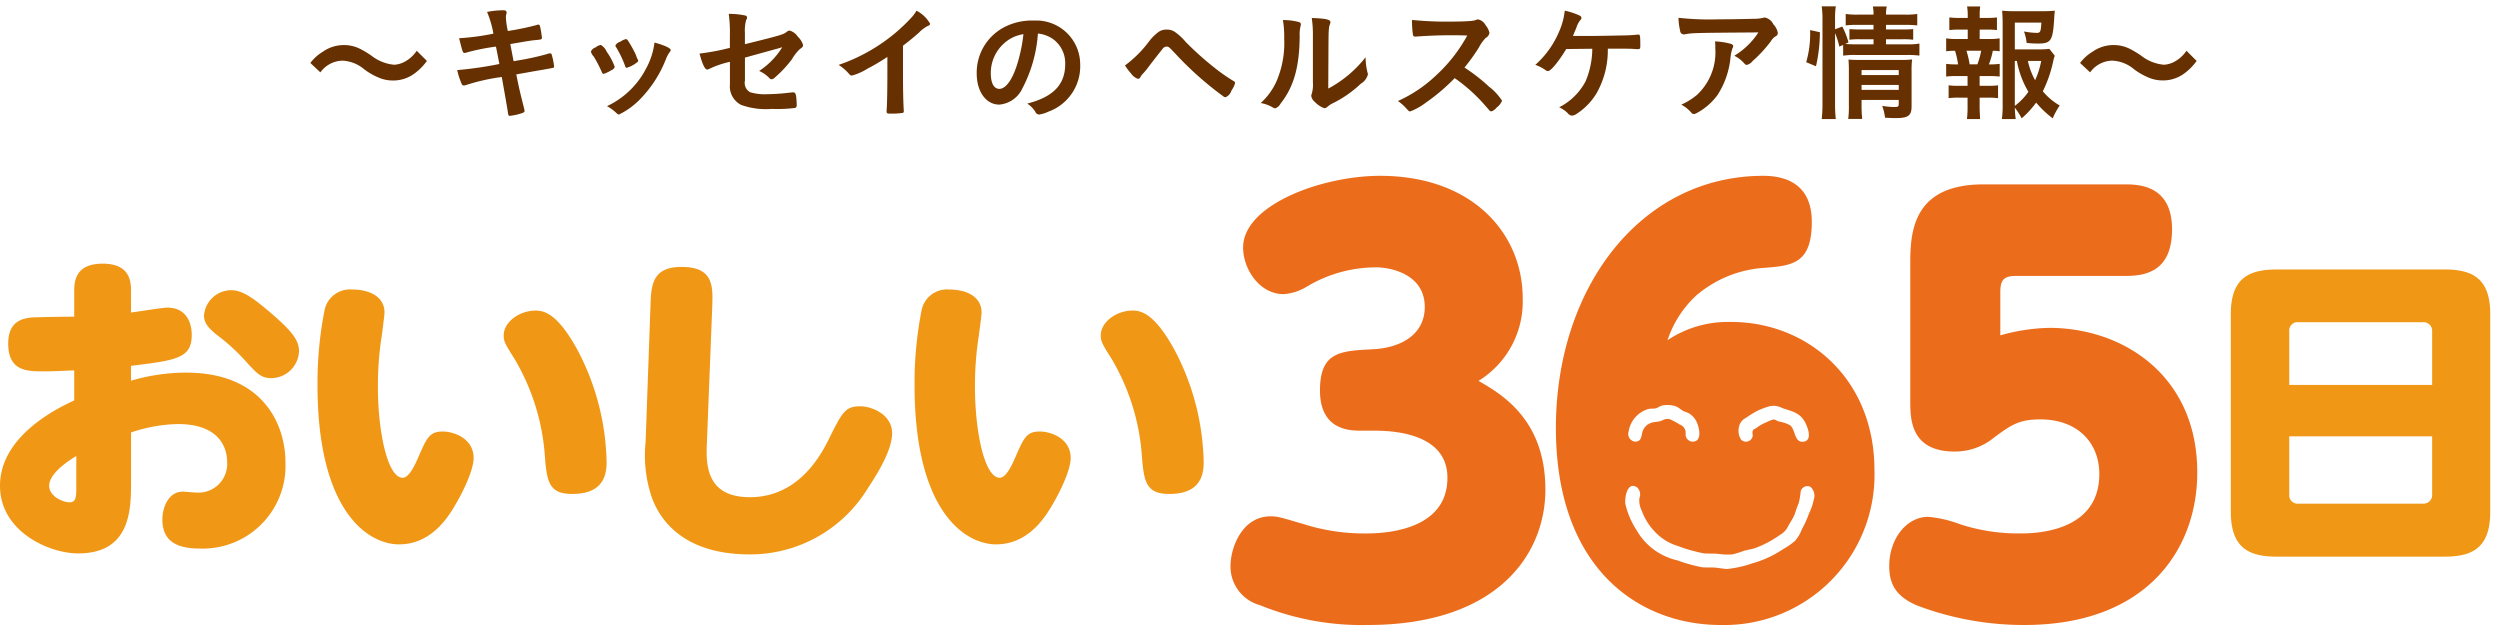
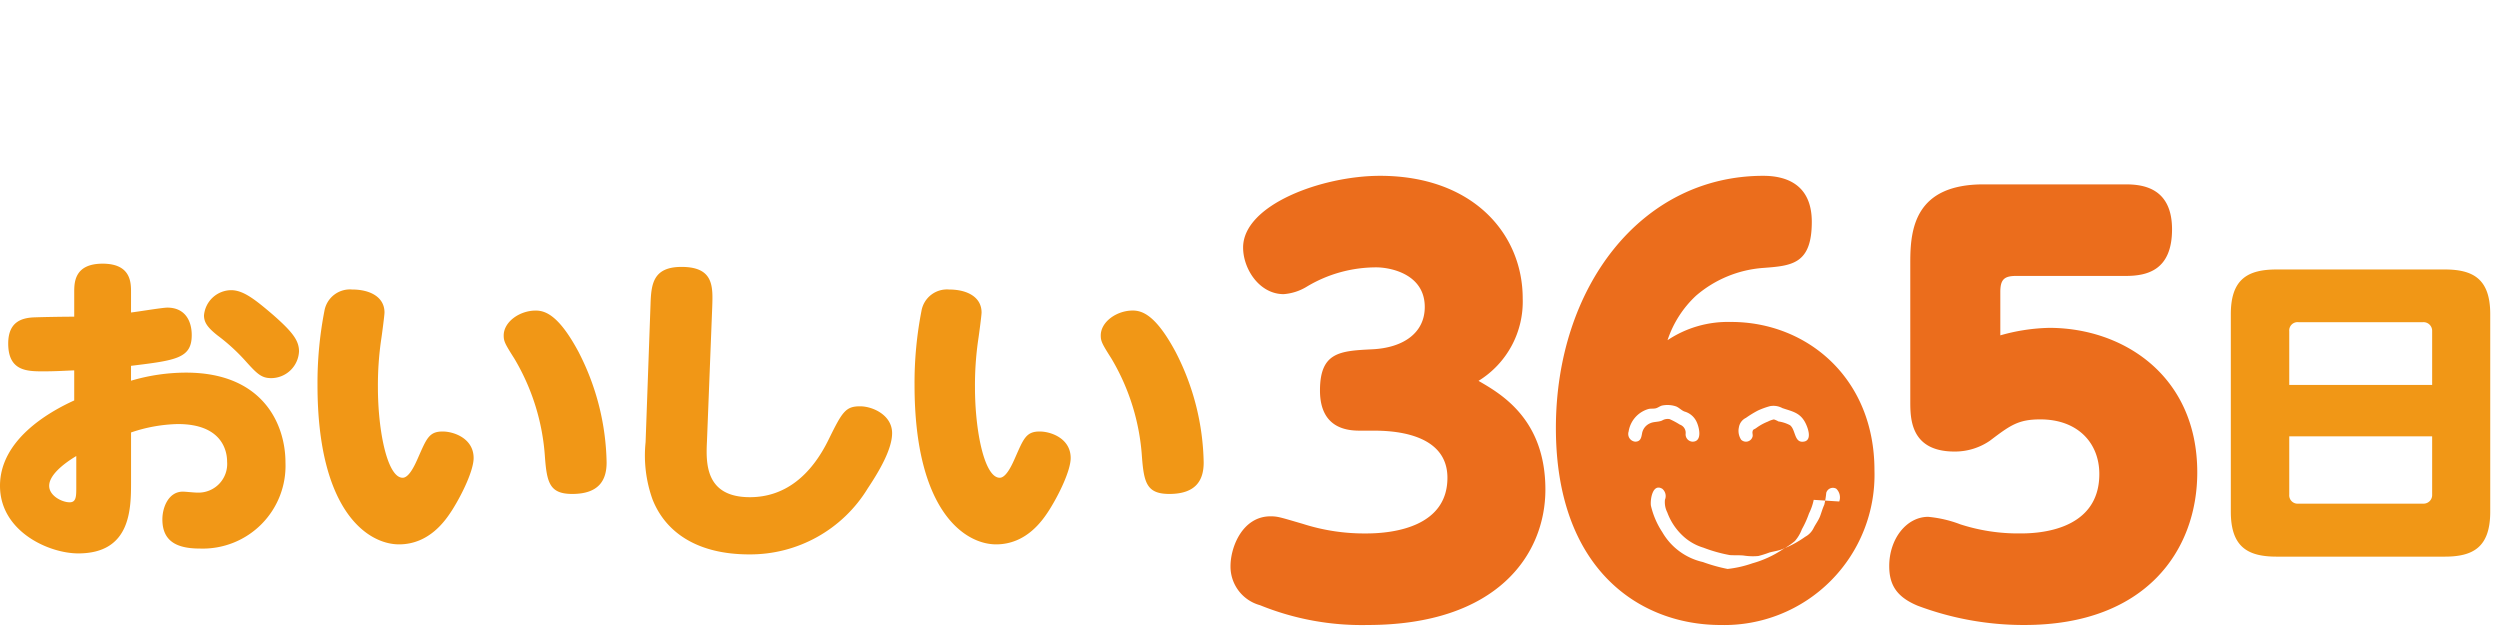
<svg xmlns="http://www.w3.org/2000/svg" width="256" height="65" viewBox="0 0 256 65">
  <defs>
    <style>.cls-1{fill:#663000}.cls-1,.cls-2,.cls-3{fill-rule:evenodd}.cls-2{fill:#eb6d1c}.cls-3{fill:#f19716}</style>
  </defs>
-   <path id="word" class="cls-1" d="M32.806 7.411a2.866 2.866 0 0 1 2.262-1.2A3.71 3.71 0 0 1 37.3 7.1a6.645 6.645 0 0 0 1.781.962 3.7 3.7 0 0 0 1.144.182 3.651 3.651 0 0 0 2.254-.744 5.679 5.679 0 0 0 1.235-1.261L42.674 5.2a3.484 3.484 0 0 1-1.352 1.183 2.57 2.57 0 0 1-.962.247 4.409 4.409 0 0 1-2.3-.91 9.332 9.332 0 0 0-1.183-.715 3.648 3.648 0 0 0-1.677-.39 3.7 3.7 0 0 0-2.132.676 4.469 4.469 0 0 0-1.287 1.157zm17.719-3.965a24.336 24.336 0 0 1-3.51.468c.377 1.508.377 1.508.585 1.508a.389.389 0 0 0 .156-.039 21.949 21.949 0 0 1 3.029-.611c.091.442.2 1 .351 1.781a37.9 37.9 0 0 1-4.316.624 7.171 7.171 0 0 0 .442 1.378.25.25 0 0 0 .234.2.956.956 0 0 0 .286-.065 20.415 20.415 0 0 1 3.6-.806c.338 1.911.546 3.068.637 3.692.039.247.065.286.2.286a5.919 5.919 0 0 0 1.222-.273c.221-.078.273-.117.273-.247a1.226 1.226 0 0 0-.039-.208c-.475-1.89-.475-1.89-.81-3.515 2.119-.377 2.119-.377 2.821-.494l.637-.117c.39-.065.416-.078.416-.2a6.367 6.367 0 0 0-.234-1.17.184.184 0 0 0-.182-.182 2.538 2.538 0 0 0-.377.1 26.207 26.207 0 0 1-2.782.611l-.572.1-.338-1.755c1.95-.338 2.21-.377 2.678-.416.507-.052.559-.065.559-.234 0-.1-.1-.767-.156-1.014s-.091-.325-.182-.325a.374.374 0 0 0-.2.039 26.523 26.523 0 0 1-2.951.611 8.108 8.108 0 0 1-.2-1.4 1.6 1.6 0 0 1 .026-.26.628.628 0 0 0 .049-.213c0-.182-.091-.247-.351-.247a8.473 8.473 0 0 0-1.651.169 10.232 10.232 0 0 1 .65 2.224zm11.284 4.121a3.505 3.505 0 0 0 .791-.377.549.549 0 0 0 .351-.338 6.417 6.417 0 0 0-.819-1.547 1.5 1.5 0 0 0-.6-.7A1 1 0 0 0 61 4.85a.8.8 0 0 0-.494.429 1.223 1.223 0 0 0 .3.52 13.678 13.678 0 0 1 .806 1.547c.067.169.119.221.197.221zm3.523-1.326l.013-.078a.164.164 0 0 0-.052-.091 2.553 2.553 0 0 1-.169-.429 11.6 11.6 0 0 0-.845-1.521.248.248 0 0 0-.179-.117 1.5 1.5 0 0 0-.585.273.748.748 0 0 0-.494.377.215.215 0 0 0 .039.13 10.681 10.681 0 0 1 .949 1.963.222.222 0 0 0 .169.2.512.512 0 0 0 .078-.026.325.325 0 0 1 .13-.052 3.025 3.025 0 0 0 .962-.585zm1.69-1.885a7.5 7.5 0 0 1-.9 2.73 8.572 8.572 0 0 1-3.965 3.783 4.462 4.462 0 0 1 1.014.754.292.292 0 0 0 .221.1 7.728 7.728 0 0 0 2.249-1.664 12.218 12.218 0 0 0 2.587-4.1 3.009 3.009 0 0 1 .377-.663.28.28 0 0 0 .078-.169c.004-.186-.583-.472-1.661-.771zm9.256-1a4.215 4.215 0 0 1 .122-1.288.56.56 0 0 0 .1-.3.234.234 0 0 0-.2-.182 8.144 8.144 0 0 0-1.677-.169 13.843 13.843 0 0 1 .117 2.249V4.9a23.517 23.517 0 0 1-3.107.585c.273 1.04.546 1.638.78 1.638a.557.557 0 0 0 .2-.065 9.891 9.891 0 0 1 2.132-.728v2.316a2.117 2.117 0 0 0 1.17 2.106 7.531 7.531 0 0 0 3.12.4 14.572 14.572 0 0 0 2.392-.1.283.283 0 0 0 .156-.3v-.1c-.039-.988-.1-1.2-.377-1.2-.039 0-.1.013-.377.039a21.19 21.19 0 0 1-2.327.156 5.037 5.037 0 0 1-1.7-.208 1.087 1.087 0 0 1-.52-1.183V5.9c2.158-.6 3.25-.9 3.3-.91l.52-.156a7.71 7.71 0 0 1-2.366 2.431A3.249 3.249 0 0 1 78.787 8a.288.288 0 0 0 .221.117.512.512 0 0 0 .325-.169 12.055 12.055 0 0 0 1.755-1.872 4.769 4.769 0 0 1 .806-1.04c.312-.221.338-.26.338-.442a2.006 2.006 0 0 0-.532-.836 1.5 1.5 0 0 0-.832-.624.492.492 0 0 0-.312.13c-.3.26-.637.364-4.277 1.261v-1.17zm16.185 1.325A26.108 26.108 0 0 0 94.1 3.342a3.429 3.429 0 0 1 .936-.7.251.251 0 0 0 .208-.208 3.332 3.332 0 0 0-1.4-1.339 3.35 3.35 0 0 1-.429.611 17.7 17.7 0 0 1-3.77 3.146 17.928 17.928 0 0 1-3.77 1.794 4.863 4.863 0 0 1 1.092.949.339.339 0 0 0 .273.143 5.791 5.791 0 0 0 1.56-.689 21.155 21.155 0 0 0 2.067-1.222v1.714c0 1.638-.026 3.12-.078 3.783v.065c0 .221.039.247.442.247a7.933 7.933 0 0 0 1.144-.065.165.165 0 0 0 .169-.208v-.091c-.052-.884-.078-2.093-.078-3.731v-2.86zm13.819-1.248a3.294 3.294 0 0 1 1.534.559 3.044 3.044 0 0 1 1.261 2.561c0 2.106-1.209 3.367-3.887 4.056a2.733 2.733 0 0 1 .819.819.442.442 0 0 0 .39.3 3.1 3.1 0 0 0 .936-.286 4.947 4.947 0 0 0 3.277-4.836 4.5 4.5 0 0 0-4.733-4.5 6.12 6.12 0 0 0-3.042.676 5.246 5.246 0 0 0-2.821 4.758c0 1.846.962 3.172 2.314 3.172a2.887 2.887 0 0 0 2.37-1.676 14.15 14.15 0 0 0 1.582-5.603zM104.8 3.5a16.362 16.362 0 0 1-.663 3.159C103.643 8.2 102.98 9.1 102.33 9.1c-.546 0-.871-.585-.871-1.586a4.043 4.043 0 0 1 1.365-3.081A3.753 3.753 0 0 1 104.8 3.5zm10.4 3.2a5.874 5.874 0 0 0 .624.832 1.44 1.44 0 0 0 .715.546.3.3 0 0 0 .247-.208 1.774 1.774 0 0 1 .312-.39 9.585 9.585 0 0 0 .624-.78 122.68 122.68 0 0 1 1.352-1.729.491.491 0 0 1 .377-.2c.221 0 .26.039.91.728a33.713 33.713 0 0 0 4.928 4.381.377.377 0 0 0 .208.078 1.106 1.106 0 0 0 .611-.7 2.327 2.327 0 0 0 .364-.754.28.28 0 0 0-.182-.221 18.128 18.128 0 0 1-1.9-1.326 32.046 32.046 0 0 1-2.977-2.665 5.612 5.612 0 0 0-1.04-.975 1.409 1.409 0 0 0-.91-.286 1.374 1.374 0 0 0-.819.234 4.873 4.873 0 0 0-1 1A11.859 11.859 0 0 1 115.2 6.7zm16.172-4.641a10.186 10.186 0 0 1 .13 1.9 9.912 9.912 0 0 1-.767 4.316 6.639 6.639 0 0 1-1.638 2.275 3.609 3.609 0 0 1 1.261.468.558.558 0 0 0 .221.078.977.977 0 0 0 .546-.481c1.365-1.729 1.937-3.757 1.963-6.929a3.426 3.426 0 0 1 .091-1.014.586.586 0 0 0 .026-.182.222.222 0 0 0-.156-.221 6.228 6.228 0 0 0-1.677-.214zM134.44 8.4a3.279 3.279 0 0 1-.117 1.2.639.639 0 0 0-.052.221 1 1 0 0 0 .377.624 2.516 2.516 0 0 0 .962.637.506.506 0 0 0 .3-.13 2.478 2.478 0 0 1 .611-.4 11.583 11.583 0 0 0 2.822-1.976 1.59 1.59 0 0 0 .728-.936.556.556 0 0 0-.039-.221 6.465 6.465 0 0 1-.195-1.56 12.04 12.04 0 0 1-3.823 3.211c.026-5.72.026-5.72.065-6.071a1.65 1.65 0 0 1 .091-.481.667.667 0 0 0 .065-.26c0-.26-.507-.364-1.911-.416a11.375 11.375 0 0 1 .117 1.69V8.4zm15.522-1.482a18.8 18.8 0 0 0 1.482-2.067 4.089 4.089 0 0 1 .7-.975.692.692 0 0 0 .377-.52 1.856 1.856 0 0 0-.39-.767 1.142 1.142 0 0 0-.767-.6.282.282 0 0 0-.156.026 1.494 1.494 0 0 1-.468.117c-.429.052-1.235.078-2 .078a35.27 35.27 0 0 1-4.147-.169 9.029 9.029 0 0 0 .091 1.5.223.223 0 0 0 .247.208c.026 0 .052 0 .208-.013a48.669 48.669 0 0 1 5.109-.1 15.856 15.856 0 0 1-3.263 4.147 13.94 13.94 0 0 1-3.835 2.561 5.1 5.1 0 0 1 .806.7c.312.351.325.364.455.364a6.527 6.527 0 0 0 1.6-.9A20.151 20.151 0 0 0 148.961 8a17.088 17.088 0 0 1 2.821 2.47c.6.676.6.676.741.845a.322.322 0 0 0 .195.091 1.1 1.1 0 0 0 .521-.377 1.694 1.694 0 0 0 .572-.715 5.7 5.7 0 0 0-1.34-1.443 17.81 17.81 0 0 0-2.509-1.954zm11.115-3.238c.1-.273.143-.364.325-.793a2.717 2.717 0 0 1 .4-.806.37.37 0 0 0 .143-.26.32.32 0 0 0-.208-.234 6.841 6.841 0 0 0-1.508-.494 7.087 7.087 0 0 1-.572 2.132 9.4 9.4 0 0 1-2.444 3.419 3.821 3.821 0 0 1 1.027.52.518.518 0 0 0 .273.117c.286 0 1.066-.936 1.872-2.262.364 0 2.47-.026 2.665-.026a8.679 8.679 0 0 1-.689 3.341 6.271 6.271 0 0 1-2.7 2.652 3.078 3.078 0 0 1 .858.585.644.644 0 0 0 .468.273 1.175 1.175 0 0 0 .455-.182 6.605 6.605 0 0 0 2.028-2.08 8.935 8.935 0 0 0 1.17-4.6c2.08 0 2.2 0 2.809.039.208.013.208.013.338.013.156-.026.182-.078.182-.377 0-.988-.026-1.118-.195-1.118h-.052c-.442.052-.573.052-1.015.078-.507.013-3.159.065-3.9.065h-1.729zm10.8-1.859a6.5 6.5 0 0 0 .169 1.326.391.391 0 0 0 .377.377.619.619 0 0 0 .177-.024c.767-.13.767-.13 7.462-.182a7.686 7.686 0 0 1-2.47 2.392 3.271 3.271 0 0 1 1.066.832.259.259 0 0 0 .221.1 1.022 1.022 0 0 0 .585-.39 13.489 13.489 0 0 0 1.873-2.028 1.465 1.465 0 0 1 .507-.52.361.361 0 0 0 .208-.325 1.72 1.72 0 0 0-.455-.884 1.283 1.283 0 0 0-.859-.7.628.628 0 0 0-.221.039 4.372 4.372 0 0 1-.949.091c-1.6.039-2.418.052-3.5.052a28.733 28.733 0 0 1-4.188-.156zm3.744 2.418a6 6 0 0 1 .026.715 5.948 5.948 0 0 1-1.872 4.758 6.511 6.511 0 0 1-1.612 1 3.647 3.647 0 0 1 1.014.806.327.327 0 0 0 .286.156.585.585 0 0 0 .247-.078 6.348 6.348 0 0 0 2.158-1.859 8.547 8.547 0 0 0 1.339-3.887 4.626 4.626 0 0 1 .195-.9.438.438 0 0 0 .078-.221c0-.13-.1-.208-.364-.273a7.166 7.166 0 0 0-1.492-.217zm12.285-.858a7.9 7.9 0 0 1 .442 1.391l.39-.169V5.7A7.86 7.86 0 0 1 190 5.63h5.3a8.608 8.608 0 0 1 1.248.065V4.46a6.292 6.292 0 0 1-1.248.078h-2.172v-.52h1.729a7.62 7.62 0 0 1 1.054.052V2.978a9.654 9.654 0 0 1-1.028.039h-1.755v-.468h1.924a10.838 10.838 0 0 1 1.275.052v-1.17a8.034 8.034 0 0 1-1.288.065h-1.911a3.927 3.927 0 0 1 .072-.832h-1.417a3.927 3.927 0 0 1 .065.832H190.3a8.113 8.113 0 0 1-1.3-.065V2.6a9.315 9.315 0 0 1 1.235-.052h1.612v.469h-1.4c-.52 0-.754-.013-1.066-.039V4.07a7.734 7.734 0 0 1 1.053-.052h1.417v.52H190c-.507 0-.715-.013-1.04-.039l.325-.156a7.667 7.667 0 0 0-.637-1.625l-.739.282V1.964a8.01 8.01 0 0 1 .078-1.313h-1.443a9.635 9.635 0 0 1 .078 1.313v8.658a13.636 13.636 0 0 1-.078 1.573h1.443a13.157 13.157 0 0 1-.078-1.547V3.381zm2.717 6.851h3.809v.416c0 .26-.078.312-.468.312a8.388 8.388 0 0 1-1.222-.117 5.675 5.675 0 0 1 .286 1.209c.728.039.819.039 1.118.039 1.262 0 1.6-.26 1.6-1.209v-3.51a10.252 10.252 0 0 1 .052-1.287 7.963 7.963 0 0 1-1.119.052h-4.394c-.429 0-.689-.013-1-.039.026.377.039.6.039 1.066v3.6a9.867 9.867 0 0 1-.065 1.417h1.43a13.126 13.126 0 0 1-.065-1.417v-.532zm0-1.027V8.7h3.809v.505h-3.809zm0-1.521v-.507h3.809v.507h-3.809zm-4.667-.9a15.643 15.643 0 0 0 .4-3.484l-1-.221a10.606 10.606 0 0 1-.4 3.289zm23.9-1.781a8.561 8.561 0 0 1-1.184.052h-2.353v-2.74h2.717c-.052.936-.1 1.053-.494 1.053a8.327 8.327 0 0 1-1.287-.143 4.709 4.709 0 0 1 .273 1.17 10.85 10.85 0 0 0 1.131.065c1.366 0 1.548-.26 1.691-2.561.013-.3.026-.442.065-.806a10.554 10.554 0 0 1-1.158.052h-3.068a10.455 10.455 0 0 1-1.17-.052c.026.325.052.832.052 1.261v8.359a10.1 10.1 0 0 1-.078 1.482h1.417a9.747 9.747 0 0 1-.091-1.17 7.429 7.429 0 0 1 .7 1.092 9.375 9.375 0 0 0 1.482-1.612 10.091 10.091 0 0 0 1.7 1.612 7.076 7.076 0 0 1 .715-1.313 6.377 6.377 0 0 1-1.73-1.456 13.218 13.218 0 0 0 1.067-3.094 3.4 3.4 0 0 1 .156-.546zm-3.537 1.235h.208a9.567 9.567 0 0 0 1.181 3.162 6.361 6.361 0 0 1-1.391 1.443v-4.6zm2.7 0a8.254 8.254 0 0 1-.624 1.976 7.131 7.131 0 0 1-.741-1.976h1.365zm-6.3-2.249V3.03h.728a7.9 7.9 0 0 1 1.04.052v-1.3a7.29 7.29 0 0 1-1.04.052h-.728v-.221a6.6 6.6 0 0 1 .052-.949h-1.339a5.768 5.768 0 0 1 .065.949v.221h-.845a7.29 7.29 0 0 1-1.04-.052v1.3a8.022 8.022 0 0 1 1.04-.052h.845v.962h-1.118a6.186 6.186 0 0 1-1.092-.065v1.326a5.706 5.706 0 0 1 .91-.052 9.082 9.082 0 0 1 .312 1.391h-.13a7.53 7.53 0 0 1-1.092-.052v1.3a8.766 8.766 0 0 1 1.092-.052h1.1v1h-.9a7.647 7.647 0 0 1-1.04-.052v1.314a7.9 7.9 0 0 1 1.04-.052h.9v.91a9.778 9.778 0 0 1-.065 1.287h1.352c-.026-.39-.052-.871-.052-1.287V10h.858a7.81 7.81 0 0 1 1.027.052V8.737a7.561 7.561 0 0 1-1.027.052h-.858v-1h.962a8.5 8.5 0 0 1 1.092.052V6.54a7.282 7.282 0 0 1-1.105.052 7.655 7.655 0 0 0 .4-1.391 3.863 3.863 0 0 1 .7.052V3.927a6.186 6.186 0 0 1-1.092.065h-.962zm-1.027 2.6a10.279 10.279 0 0 0-.325-1.391h1.508a8.692 8.692 0 0 1-.39 1.391h-.793zm12.337.819a2.866 2.866 0 0 1 2.262-1.2 3.71 3.71 0 0 1 2.236.884 6.644 6.644 0 0 0 1.781.962 3.7 3.7 0 0 0 1.144.182A3.656 3.656 0 0 0 223.7 7.5a5.677 5.677 0 0 0 1.235-1.261l-1.04-1.04a3.487 3.487 0 0 1-1.353 1.183 2.569 2.569 0 0 1-.962.247 4.408 4.408 0 0 1-2.3-.91 9.332 9.332 0 0 0-1.183-.715 3.648 3.648 0 0 0-1.677-.39 3.7 3.7 0 0 0-2.132.676A4.47 4.47 0 0 0 213 6.449z" />
-   <path id="シェイプ_1" data-name="シェイプ 1" class="cls-2" d="M139.372 44.1c-1.079 0-4.206 0-4.206-4.112 0-3.947 2.049-4.057 5.392-4.222 3.182-.165 5.338-1.7 5.338-4.331 0-3.4-3.559-4.057-4.96-4.057a13.8 13.8 0 0 0-7.118 1.974 5.278 5.278 0 0 1-2.373.768c-2.479 0-4.151-2.577-4.151-4.77 0-4.386 8.088-7.346 14.019-7.346 9.49 0 14.612 5.921 14.612 12.554A9.523 9.523 0 0 1 151.4 39c2.265 1.316 6.848 3.892 6.848 11.129 0 6.634-4.907 13.871-18.225 13.871a27.661 27.661 0 0 1-11-2.029 4.1 4.1 0 0 1-3.019-4c0-1.973 1.24-5.1 4.1-5.1.754 0 1.024.11 3.289.767a20.636 20.636 0 0 0 6.524.987c2.966 0 8.3-.767 8.3-5.7 0-4.222-4.745-4.824-7.441-4.824h-1.4zm56.241-17.27c0-3.4.486-7.95 7.5-7.95h14.558c1.726 0 4.746.329 4.746 4.605 0 4.222-2.589 4.77-4.746 4.77h-11.22c-1.24 0-1.618.383-1.618 1.645v4.441a19.513 19.513 0 0 1 5.015-.768c7.549 0 15.152 4.88 15.152 14.8 0 8-5.284 15.626-17.686 15.626a30.878 30.878 0 0 1-10.946-1.974c-2.1-.877-2.911-2.084-2.911-4.057 0-2.8 1.779-5.044 3.99-5.044a12.36 12.36 0 0 1 3.289.767 19.223 19.223 0 0 0 6.092.932c1.295 0 8.143 0 8.143-6.086 0-3.18-2.211-5.592-6.039-5.592-2.265 0-3.074.6-5.177 2.193a6.33 6.33 0 0 1-3.612 1.1c-4.53 0-4.53-3.4-4.53-5.153V26.828zm-18.334 6.141a11.115 11.115 0 0 0-6.524 1.864 10.92 10.92 0 0 1 2.912-4.55 11.869 11.869 0 0 1 6.9-2.851c2.912-.219 4.961-.383 4.961-4.715 0-3.893-2.7-4.715-4.961-4.715-12.563 0-21.244 11.458-21.244 25.822C159.324 58.3 167.9 64 176.2 64a15.387 15.387 0 0 0 15.745-15.845c.001-9.485-6.955-15.187-14.666-15.187zm.783 10.8a1.3 1.3 0 0 1 .723-.981 10.712 10.712 0 0 1 1.221-.749 7.862 7.862 0 0 1 1.243-.451 1.912 1.912 0 0 1 1.268.2c.967.333 1.775.441 2.319 1.444.307.565.825 2-.286 2-.824 0-.688-1.26-1.255-1.694a3.62 3.62 0 0 0-1.182-.384 2.27 2.27 0 0 0-.467-.208 2.434 2.434 0 0 0-.616.223 5.284 5.284 0 0 0-1.216.676c-.247.163-.3.1-.353.34-.04.17.05.345 0 .526a.7.7 0 0 1-1.167.313 1.652 1.652 0 0 1-.232-1.259zm-11.294.437a2.851 2.851 0 0 1 2.018-2.321c.251-.071.508-.016.755-.074s.434-.241.685-.291a2.737 2.737 0 0 1 1.4.094c.323.129.542.4.86.523a1.935 1.935 0 0 1 1.218 1c.286.552.672 2.088-.394 2.088a.744.744 0 0 1-.7-.818.887.887 0 0 0-.593-.929 8.259 8.259 0 0 0-1.049-.563 1.109 1.109 0 0 0-.776.148c-.4.165-.824.1-1.207.272a1.387 1.387 0 0 0-.827.984c-.081.436-.13.905-.711.905a.789.789 0 0 1-.679-1.026zm18.956 6.977a5.717 5.717 0 0 1-.482 1.391 9.848 9.848 0 0 1-.726 1.612 3.931 3.931 0 0 1-.72 1.215 7.865 7.865 0 0 1-1.225.841 10.762 10.762 0 0 1-3.127 1.439 11.337 11.337 0 0 1-2.538.577c-.412 0-.85-.1-1.263-.135-.452-.037-.9 0-1.352-.037a16.808 16.808 0 0 1-2.532-.708 6.431 6.431 0 0 1-4.154-3.06 8.352 8.352 0 0 1-1.165-2.708c-.087-.623.168-2.324 1.163-1.733a.977.977 0 0 1 .274 1.121 2.3 2.3 0 0 0 .236 1.292 6.194 6.194 0 0 0 1.6 2.411 5.285 5.285 0 0 0 2.107 1.208 15.028 15.028 0 0 0 2.7.758c.463.034.931 0 1.4.044a6.176 6.176 0 0 0 1.519.05 10.5 10.5 0 0 0 1.141-.361c.377-.1.757-.154 1.13-.272a10.7 10.7 0 0 0 2.53-1.337 2.017 2.017 0 0 0 .838-.851c.207-.427.523-.821.688-1.266.148-.4.247-.774.427-1.164a8.537 8.537 0 0 0 .2-1.216.706.706 0 0 1 1.025-.424 1.237 1.237 0 0 1 .306 1.309z" />
+   <path id="シェイプ_1" data-name="シェイプ 1" class="cls-2" d="M139.372 44.1c-1.079 0-4.206 0-4.206-4.112 0-3.947 2.049-4.057 5.392-4.222 3.182-.165 5.338-1.7 5.338-4.331 0-3.4-3.559-4.057-4.96-4.057a13.8 13.8 0 0 0-7.118 1.974 5.278 5.278 0 0 1-2.373.768c-2.479 0-4.151-2.577-4.151-4.77 0-4.386 8.088-7.346 14.019-7.346 9.49 0 14.612 5.921 14.612 12.554A9.523 9.523 0 0 1 151.4 39c2.265 1.316 6.848 3.892 6.848 11.129 0 6.634-4.907 13.871-18.225 13.871a27.661 27.661 0 0 1-11-2.029 4.1 4.1 0 0 1-3.019-4c0-1.973 1.24-5.1 4.1-5.1.754 0 1.024.11 3.289.767a20.636 20.636 0 0 0 6.524.987c2.966 0 8.3-.767 8.3-5.7 0-4.222-4.745-4.824-7.441-4.824h-1.4zm56.241-17.27c0-3.4.486-7.95 7.5-7.95h14.558c1.726 0 4.746.329 4.746 4.605 0 4.222-2.589 4.77-4.746 4.77h-11.22c-1.24 0-1.618.383-1.618 1.645v4.441a19.513 19.513 0 0 1 5.015-.768c7.549 0 15.152 4.88 15.152 14.8 0 8-5.284 15.626-17.686 15.626a30.878 30.878 0 0 1-10.946-1.974c-2.1-.877-2.911-2.084-2.911-4.057 0-2.8 1.779-5.044 3.99-5.044a12.36 12.36 0 0 1 3.289.767 19.223 19.223 0 0 0 6.092.932c1.295 0 8.143 0 8.143-6.086 0-3.18-2.211-5.592-6.039-5.592-2.265 0-3.074.6-5.177 2.193a6.33 6.33 0 0 1-3.612 1.1c-4.53 0-4.53-3.4-4.53-5.153V26.828zm-18.334 6.141a11.115 11.115 0 0 0-6.524 1.864 10.92 10.92 0 0 1 2.912-4.55 11.869 11.869 0 0 1 6.9-2.851c2.912-.219 4.961-.383 4.961-4.715 0-3.893-2.7-4.715-4.961-4.715-12.563 0-21.244 11.458-21.244 25.822C159.324 58.3 167.9 64 176.2 64a15.387 15.387 0 0 0 15.745-15.845c.001-9.485-6.955-15.187-14.666-15.187zm.783 10.8a1.3 1.3 0 0 1 .723-.981 10.712 10.712 0 0 1 1.221-.749 7.862 7.862 0 0 1 1.243-.451 1.912 1.912 0 0 1 1.268.2c.967.333 1.775.441 2.319 1.444.307.565.825 2-.286 2-.824 0-.688-1.26-1.255-1.694a3.62 3.62 0 0 0-1.182-.384 2.27 2.27 0 0 0-.467-.208 2.434 2.434 0 0 0-.616.223 5.284 5.284 0 0 0-1.216.676c-.247.163-.3.1-.353.34-.04.17.05.345 0 .526a.7.7 0 0 1-1.167.313 1.652 1.652 0 0 1-.232-1.259zm-11.294.437a2.851 2.851 0 0 1 2.018-2.321c.251-.071.508-.016.755-.074s.434-.241.685-.291a2.737 2.737 0 0 1 1.4.094c.323.129.542.4.86.523a1.935 1.935 0 0 1 1.218 1c.286.552.672 2.088-.394 2.088a.744.744 0 0 1-.7-.818.887.887 0 0 0-.593-.929 8.259 8.259 0 0 0-1.049-.563 1.109 1.109 0 0 0-.776.148c-.4.165-.824.1-1.207.272a1.387 1.387 0 0 0-.827.984c-.081.436-.13.905-.711.905a.789.789 0 0 1-.679-1.026zm18.956 6.977a5.717 5.717 0 0 1-.482 1.391 9.848 9.848 0 0 1-.726 1.612 3.931 3.931 0 0 1-.72 1.215 7.865 7.865 0 0 1-1.225.841 10.762 10.762 0 0 1-3.127 1.439 11.337 11.337 0 0 1-2.538.577a16.808 16.808 0 0 1-2.532-.708 6.431 6.431 0 0 1-4.154-3.06 8.352 8.352 0 0 1-1.165-2.708c-.087-.623.168-2.324 1.163-1.733a.977.977 0 0 1 .274 1.121 2.3 2.3 0 0 0 .236 1.292 6.194 6.194 0 0 0 1.6 2.411 5.285 5.285 0 0 0 2.107 1.208 15.028 15.028 0 0 0 2.7.758c.463.034.931 0 1.4.044a6.176 6.176 0 0 0 1.519.05 10.5 10.5 0 0 0 1.141-.361c.377-.1.757-.154 1.13-.272a10.7 10.7 0 0 0 2.53-1.337 2.017 2.017 0 0 0 .838-.851c.207-.427.523-.821.688-1.266.148-.4.247-.774.427-1.164a8.537 8.537 0 0 0 .2-1.216.706.706 0 0 1 1.025-.424 1.237 1.237 0 0 1 .306 1.309z" />
  <path id="シェイプ_2" data-name="シェイプ 2" class="cls-3" d="M7.6 29.945c0-.994 0-2.945 2.91-2.945s2.907 1.954 2.907 2.914V32c.609-.066 3.211-.5 3.717-.5 1.792 0 2.5 1.325 2.5 2.815 0 2.384-1.622 2.583-6.218 3.146v1.524a19.907 19.907 0 0 1 5.643-.828c7.875 0 10.173 5.3 10.173 9.206a8.477 8.477 0 0 1-8.753 8.809c-2.163 0-3.852-.6-3.852-2.981 0-1.258.642-2.848 2.1-2.848.236 0 1.149.1 1.486.1a2.939 2.939 0 0 0 3.042-3.179c0-1.159-.575-3.841-5.036-3.841a15.836 15.836 0 0 0-4.8.861v5.033c0 2.782 0 7.352-5.407 7.352C5 56.67 0 54.419 0 49.749s4.9-7.518 7.6-8.743v-3.08c-.912.034-1.893.1-3.143.1-1.656 0-3.616 0-3.616-2.848 0-2.285 1.453-2.65 2.771-2.683.946-.033 2.907-.066 3.988-.066v-2.484zM7.807 46.7c-1.487.895-2.772 2.021-2.772 3.047s1.318 1.689 2.1 1.689c.676 0 .676-.63.676-1.557V46.7zm20.142-14.47c1.96 1.722 2.67 2.616 2.67 3.742a2.867 2.867 0 0 1-2.839 2.749c-1.014 0-1.453-.431-2.7-1.822a19.629 19.629 0 0 0-2.805-2.55c-1.047-.828-1.386-1.357-1.386-2.053a2.824 2.824 0 0 1 2.771-2.583c1.247 0 2.43.928 4.289 2.517zM39.373 32c0 .3-.3 2.55-.337 2.749a32.509 32.509 0 0 0-.338 4.9c0 4.537.98 9.273 2.535 9.273.575 0 1.115-.994 1.521-1.921.913-2.053 1.149-2.815 2.569-2.815 1.183 0 3.177.728 3.177 2.715 0 1.225-1.115 3.61-2.2 5.332-.642.994-2.3 3.51-5.441 3.51-3.109 0-8.347-3.278-8.347-16.327a38.551 38.551 0 0 1 .709-7.584 2.653 2.653 0 0 1 2.839-2.186c1.827.001 3.313.763 3.313 2.354zm19.905 4.107a25.544 25.544 0 0 1 2.839 11.26c0 1.788-.777 3.212-3.515 3.212-2.3 0-2.6-1.126-2.8-3.776a22.591 22.591 0 0 0-3.143-10.1c-.946-1.49-1.081-1.755-1.081-2.351 0-1.391 1.622-2.55 3.278-2.55 1.044-.002 2.429.56 4.423 4.303zm7.336-4.935c.067-2.053.237-3.841 3.177-3.841 3.312 0 3.21 2.02 3.143 4.073l-.54 13.777c-.1 2.153-.237 5.73 4.393 5.73 3.616 0 6.286-2.252 8.077-5.928 1.386-2.815 1.724-3.378 3.211-3.378 1.284 0 3.278.895 3.278 2.749 0 1.623-1.284 3.841-2.5 5.663a14.1 14.1 0 0 1-12.134 6.753c-5.272 0-8.55-2.218-9.9-5.63a13.322 13.322 0 0 1-.71-5.862zm33.899.828c0 .3-.3 2.55-.338 2.749a32.538 32.538 0 0 0-.338 4.9c0 4.537.98 9.273 2.535 9.273.574 0 1.115-.994 1.521-1.921.912-2.053 1.149-2.815 2.568-2.815 1.183 0 3.177.728 3.177 2.715 0 1.225-1.116 3.61-2.2 5.332-.642.994-2.3 3.51-5.441 3.51-3.109 0-8.348-3.278-8.348-16.327a38.458 38.458 0 0 1 .71-7.584 2.652 2.652 0 0 1 2.841-2.185c1.826 0 3.313.762 3.313 2.353zm19.905 4.107a25.551 25.551 0 0 1 2.839 11.26c0 1.788-.778 3.212-3.515 3.212-2.3 0-2.6-1.126-2.805-3.776A22.592 22.592 0 0 0 113.8 36.7c-.947-1.49-1.082-1.755-1.082-2.351 0-1.391 1.622-2.55 3.278-2.55 1.043.001 2.428.563 4.422 4.306zM255 52.4c0 3.643-1.757 4.6-4.664 4.6h-17.2c-2.94 0-4.7-.961-4.7-4.6V32.164c0-3.61 1.757-4.57 4.7-4.57h17.2c2.907 0 4.664.961 4.664 4.57V52.4zm-5.948-12.982v-5.5a.887.887 0 0 0-.947-.927h-12.74a.854.854 0 0 0-.946.927v5.5h14.633zm-14.633 5.266v5.961a.86.86 0 0 0 .946.928h12.74a.883.883 0 0 0 .947-.928v-5.963h-14.633z" />
</svg>